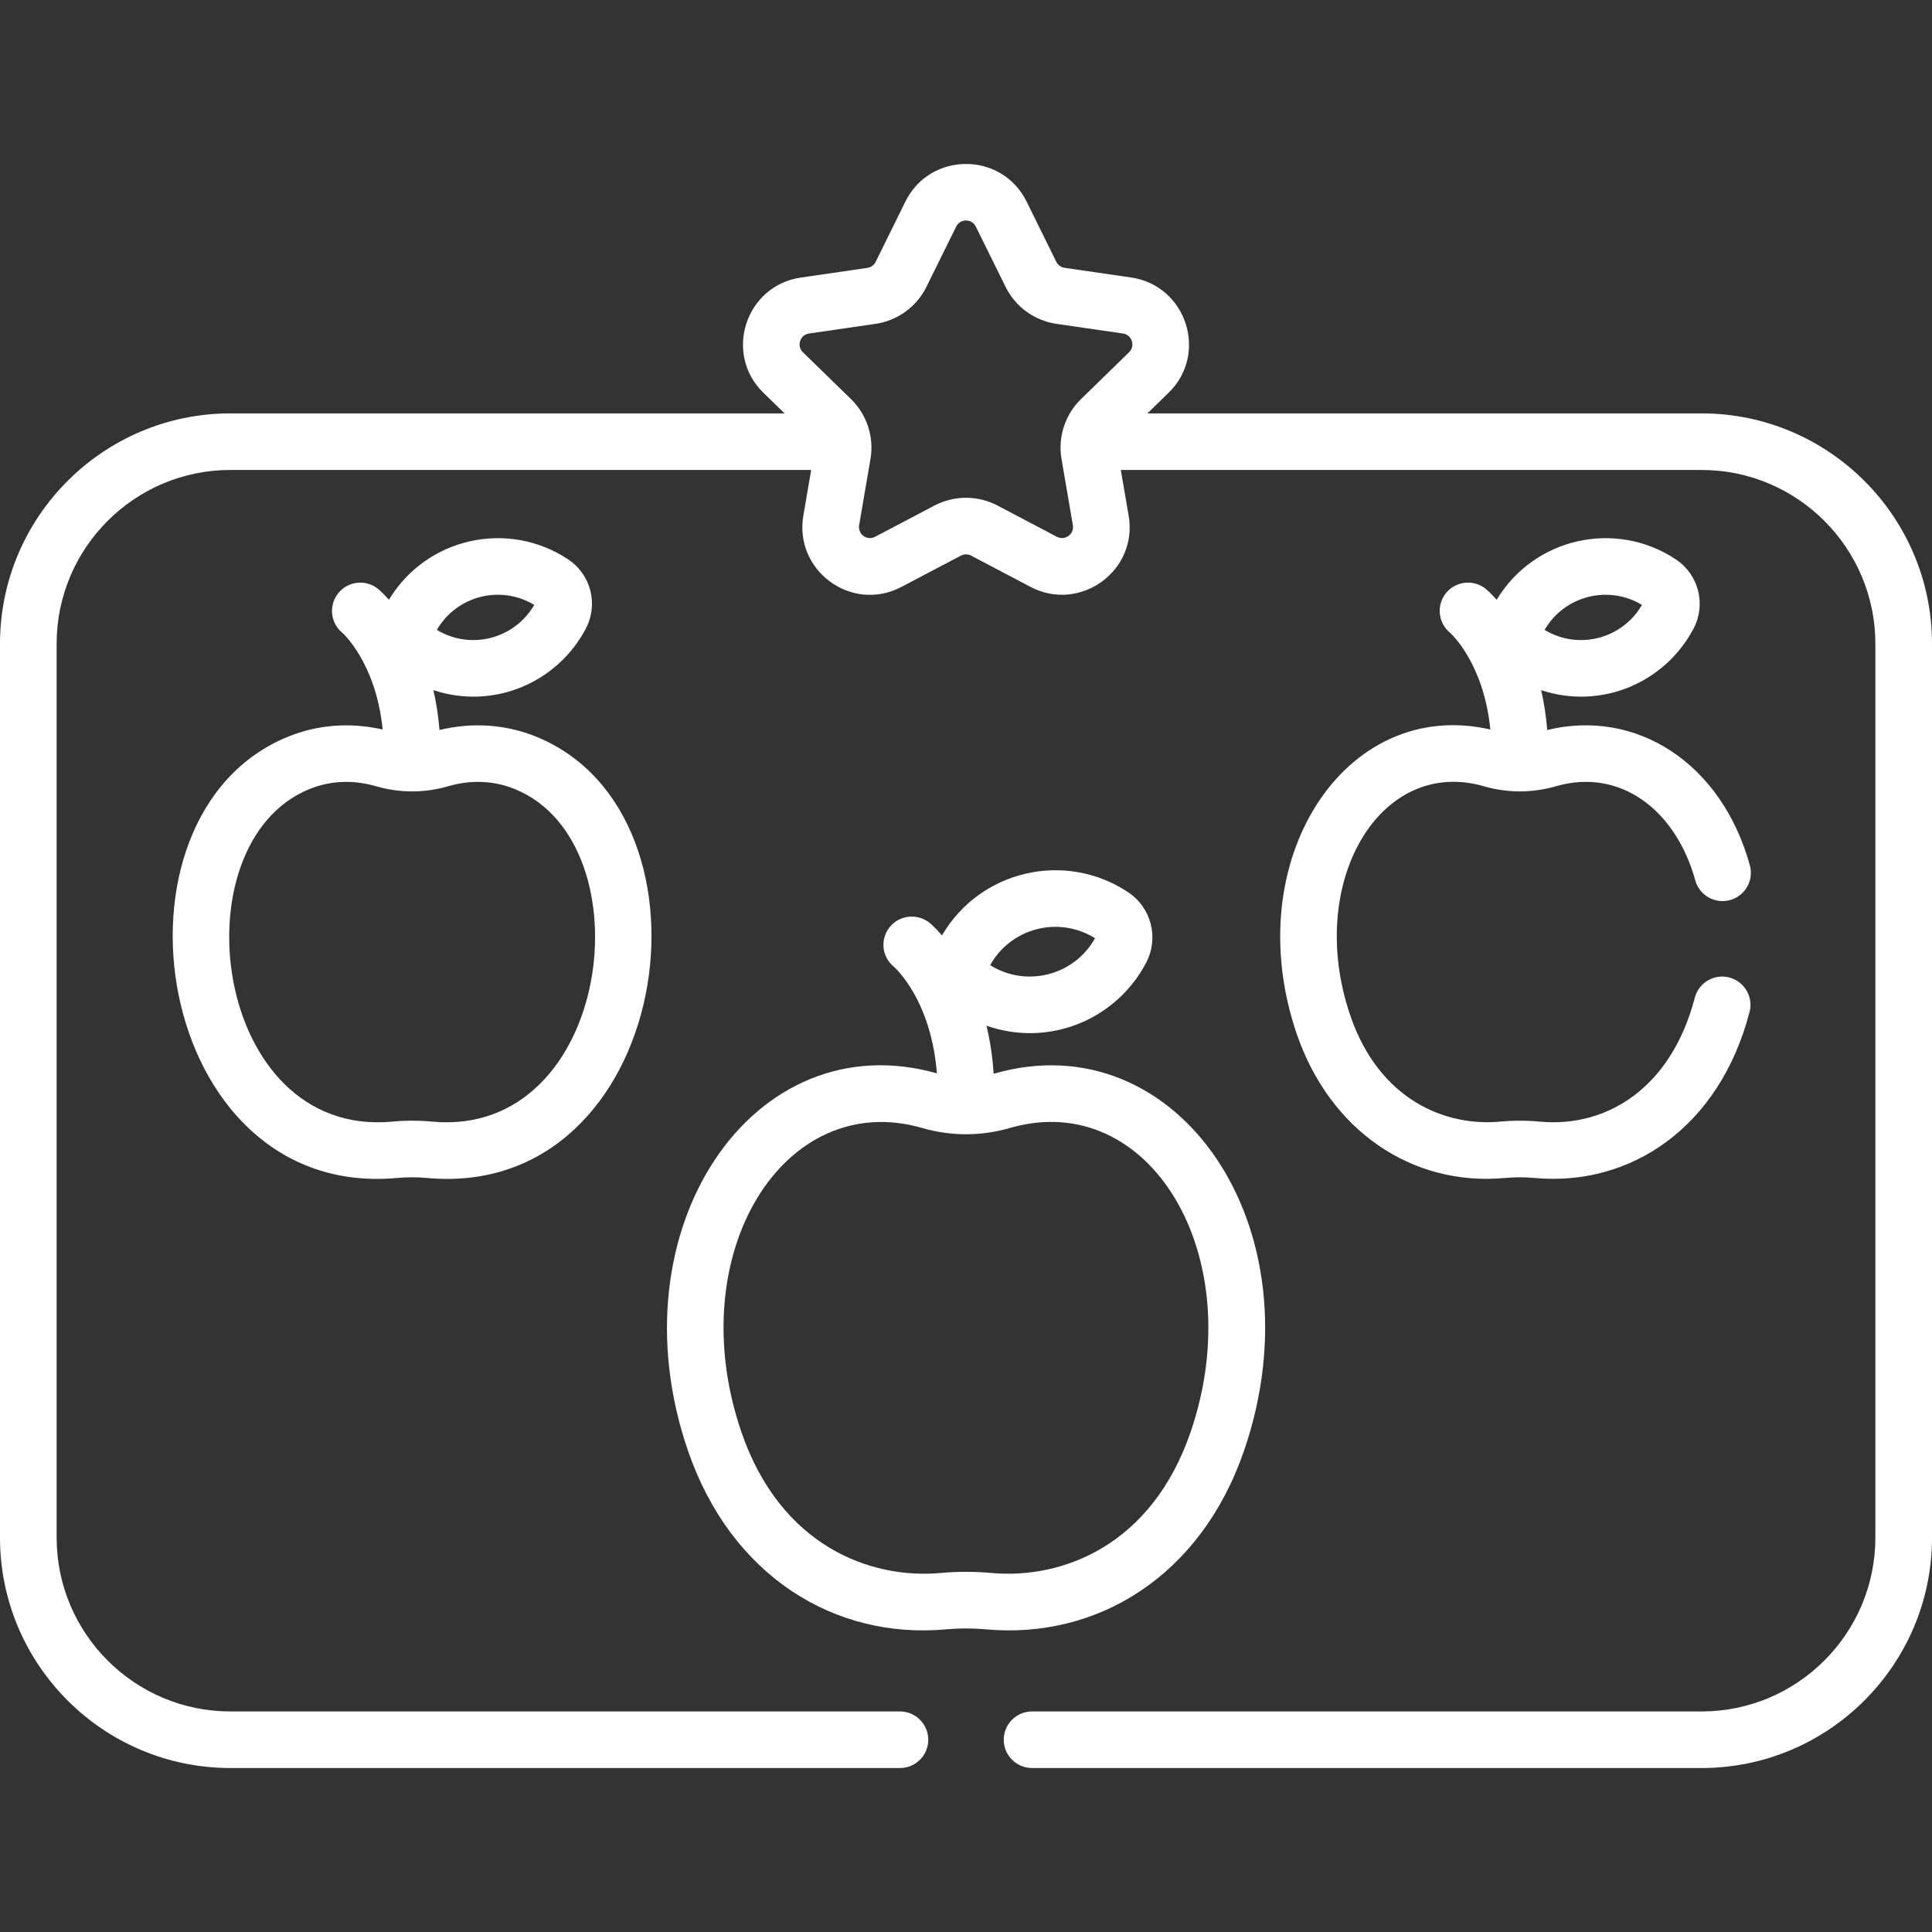
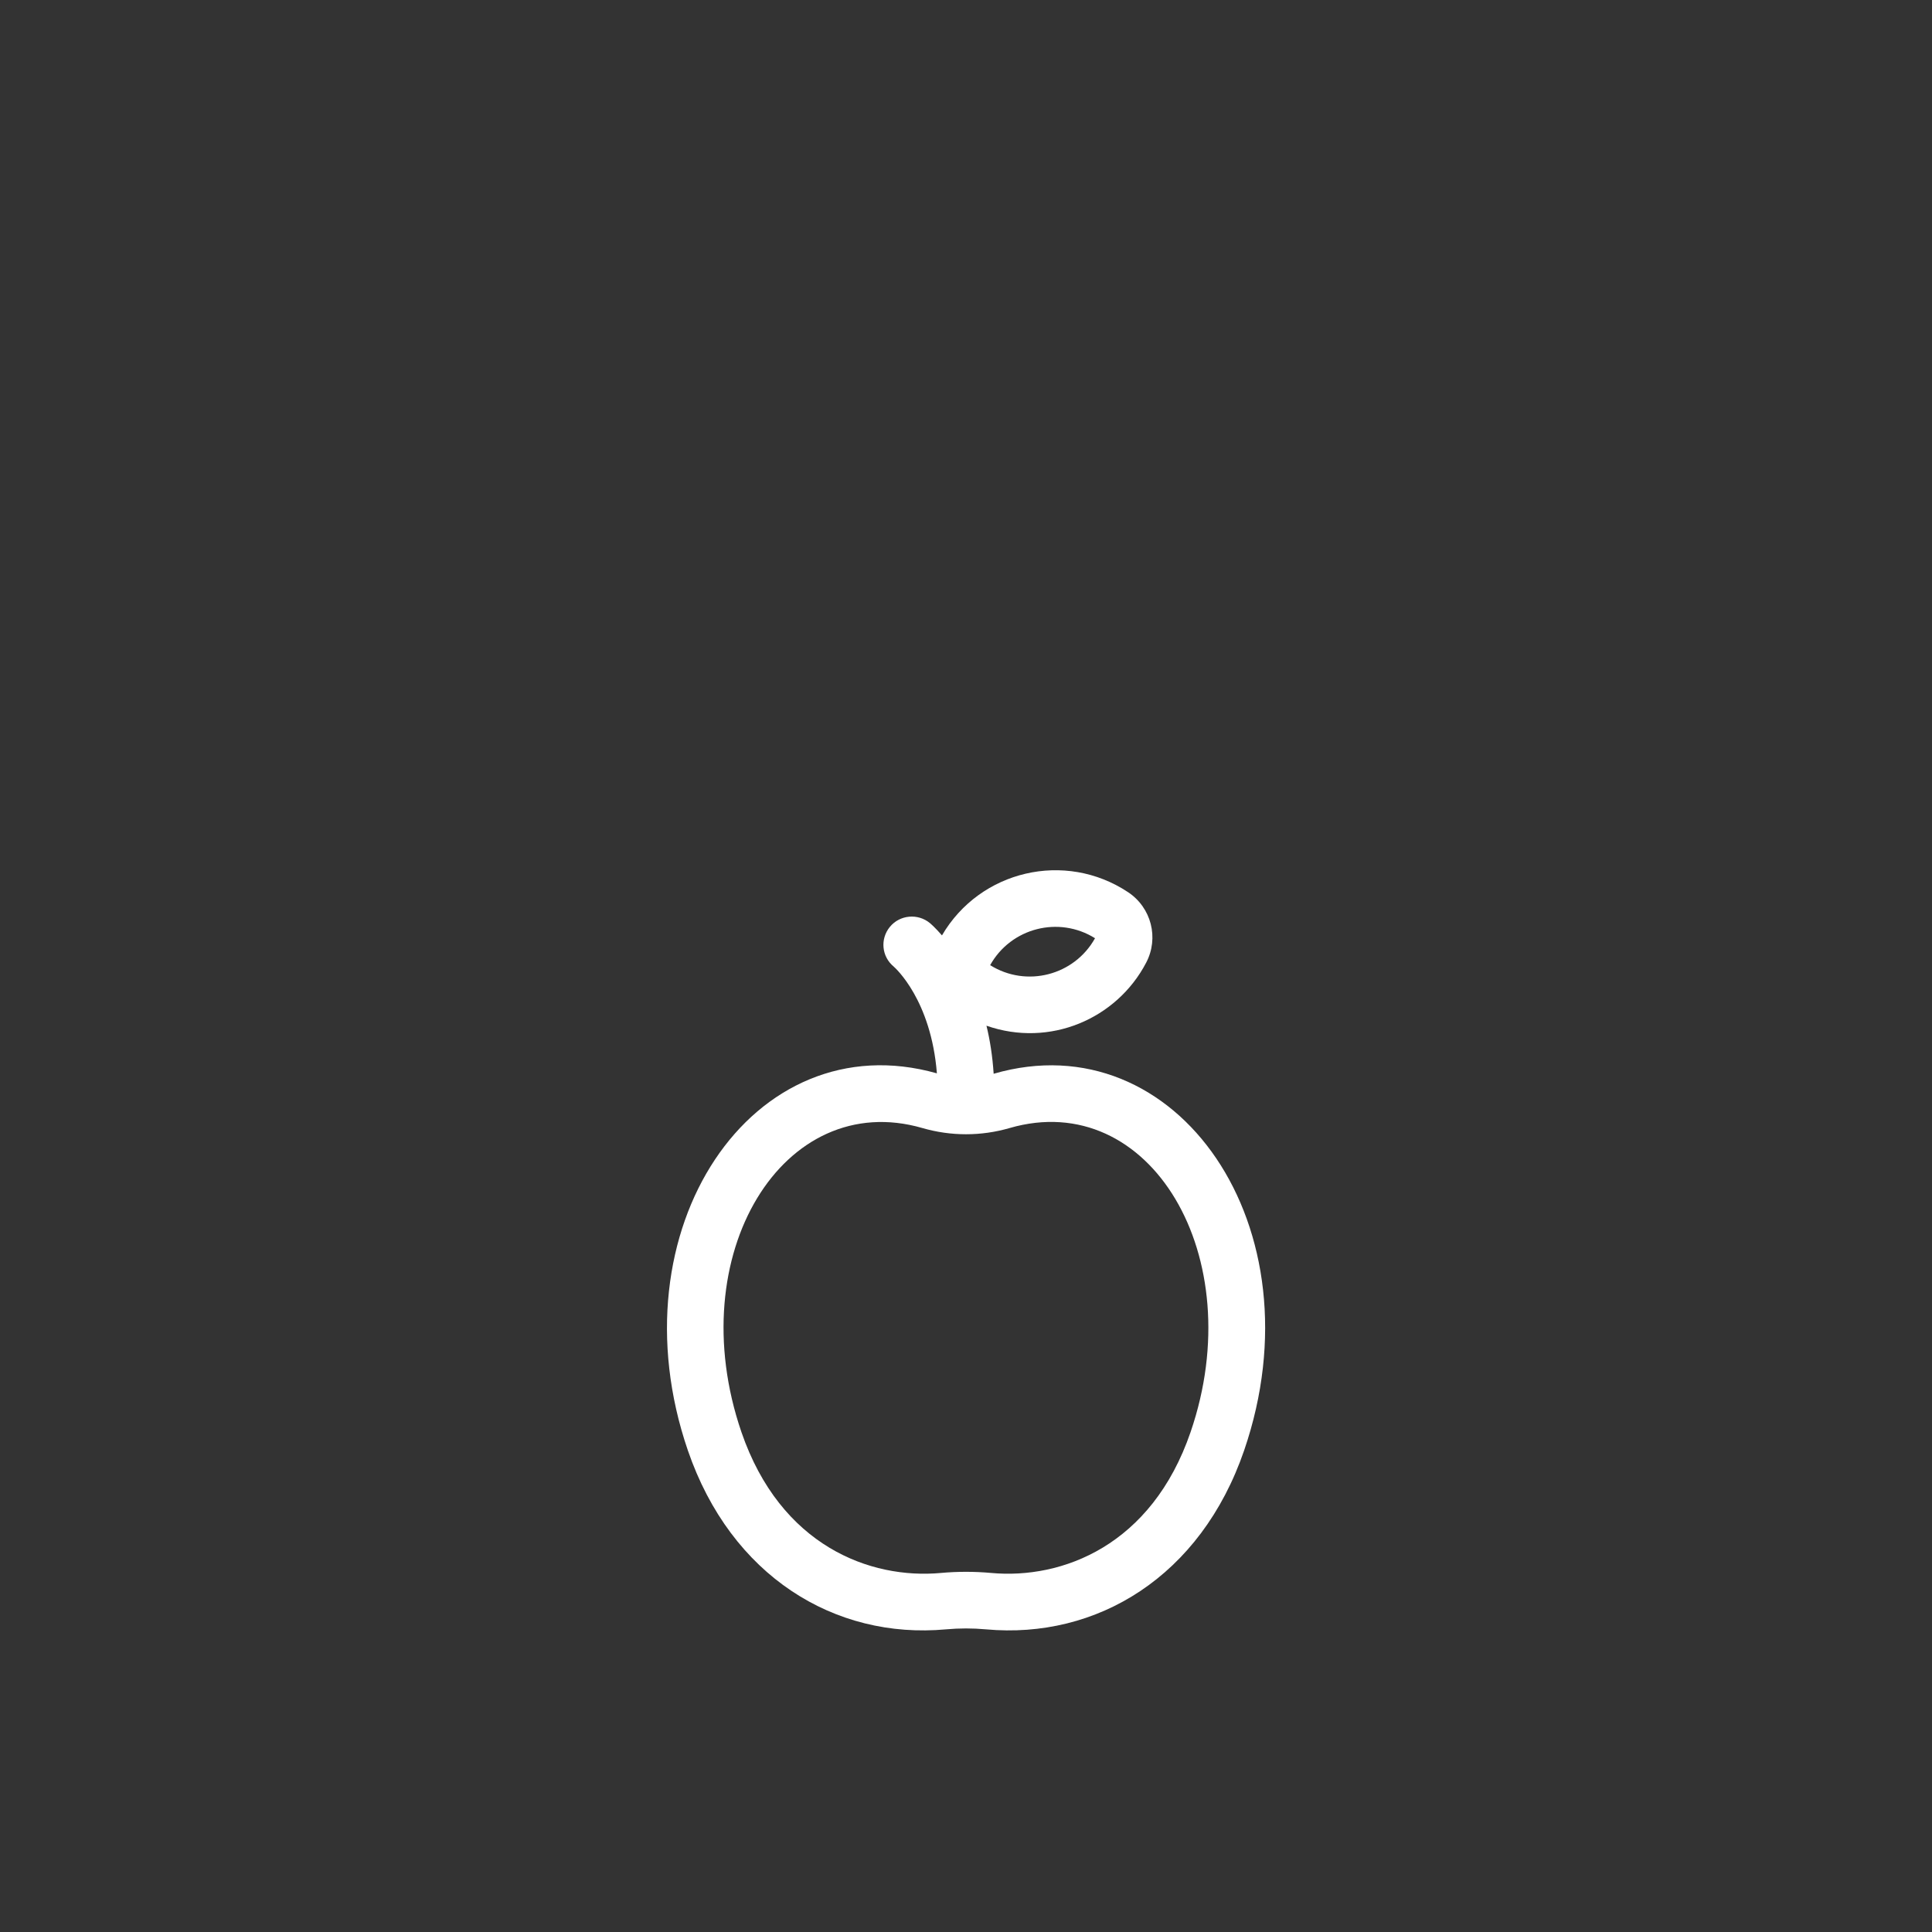
<svg xmlns="http://www.w3.org/2000/svg" width="32" height="32" viewBox="0 0 32 32" fill="none">
  <rect x="0" y="0" width="32" height="32" fill="#333333" stroke="none" />
  <g clip-path="url(#clip0_46_8109)">
    <path d="M11.393 24.023C12.107 26.105 13.826 27.156 15.67 26.987C15.889 26.967 16.111 26.967 16.33 26.987C18.165 27.155 19.889 26.115 20.607 24.023C21.875 20.323 19.49 16.906 16.461 17.784C16.46 17.784 16.459 17.784 16.458 17.785C16.439 17.492 16.397 17.227 16.339 16.989C17.388 17.355 18.497 16.877 18.984 15.945C19.199 15.535 19.07 15.033 18.684 14.777H18.684C17.643 14.086 16.234 14.412 15.602 15.493C15.492 15.366 15.414 15.299 15.402 15.289C15.203 15.125 14.905 15.151 14.74 15.351C14.575 15.551 14.602 15.844 14.802 16.009C14.829 16.033 15.421 16.561 15.518 17.778C12.47 16.915 10.14 20.365 11.393 24.023ZM18.137 15.54C17.793 16.157 17.001 16.362 16.4 15.986C16.745 15.368 17.537 15.165 18.137 15.54ZM15.278 18.684C15.751 18.821 16.25 18.821 16.722 18.684C19.047 18.01 20.717 20.811 19.72 23.719C19.074 25.604 17.589 26.161 16.416 26.053C16.14 26.028 15.86 26.028 15.585 26.053C14.412 26.161 12.927 25.604 12.28 23.719C11.271 20.773 12.982 18.019 15.278 18.684Z" fill="white" />
-     <path d="M4.768 12.203C1.572 13.507 2.538 19.881 6.578 19.511C6.743 19.496 6.91 19.496 7.074 19.511C11.113 19.881 12.079 13.507 8.884 12.203C8.378 11.997 7.826 11.959 7.279 12.091C7.26 11.852 7.225 11.631 7.178 11.431C8.185 11.764 9.238 11.299 9.704 10.41C9.914 10.008 9.788 9.516 9.41 9.265H9.41C8.414 8.604 7.062 8.903 6.442 9.934C6.345 9.824 6.276 9.766 6.266 9.757C6.066 9.593 5.77 9.621 5.606 9.821C5.441 10.02 5.469 10.316 5.669 10.48C5.675 10.486 6.226 10.972 6.338 12.083C5.802 11.961 5.263 12.001 4.768 12.203ZM8.849 10.019C8.521 10.584 7.795 10.771 7.236 10.433C7.563 9.868 8.289 9.682 8.849 10.019ZM7.418 13.024C7.805 12.912 8.179 12.928 8.53 13.071C10.736 13.971 10.13 18.849 7.16 18.578C7.049 18.567 6.938 18.562 6.826 18.562C6.715 18.562 6.603 18.567 6.492 18.578C3.521 18.849 2.918 13.971 5.122 13.071C5.473 12.928 5.847 12.912 6.234 13.024C6.621 13.136 7.031 13.136 7.418 13.024Z" fill="white" />
-     <path d="M3.816 29.284H14.906C15.165 29.284 15.375 29.075 15.375 28.816C15.375 28.557 15.165 28.347 14.906 28.347H3.816C2.229 28.347 0.938 27.055 0.938 25.468V10.663C0.938 9.076 2.229 7.784 3.816 7.784H13.436L13.393 8.034L13.306 8.54C13.15 9.448 14.102 10.156 14.931 9.721L15.915 9.203C15.967 9.176 16.031 9.174 16.085 9.203L17.069 9.721C17.887 10.15 18.851 9.458 18.694 8.54L18.564 7.784H28.184C29.771 7.784 31.062 9.076 31.062 10.663V25.468C31.062 27.055 29.771 28.347 28.184 28.347H17.094C16.835 28.347 16.625 28.557 16.625 28.816C16.625 29.074 16.835 29.284 17.094 29.284H28.184C30.288 29.284 32 27.572 32 25.468V10.663C32 8.559 30.288 6.847 28.184 6.847H19.005L19.355 6.506C20.019 5.859 19.652 4.73 18.734 4.596L17.633 4.436C17.574 4.428 17.523 4.391 17.496 4.337L17.004 3.339C16.594 2.508 15.406 2.508 14.996 3.339L14.504 4.337C14.477 4.391 14.426 4.428 14.367 4.437L13.266 4.597C12.348 4.73 11.981 5.859 12.645 6.506L12.995 6.847H3.816C1.712 6.847 0 8.559 0 10.663V25.468C0 27.572 1.712 29.284 3.816 29.284ZM13.4 5.524L14.501 5.364C14.866 5.311 15.181 5.082 15.344 4.752L15.837 3.754C15.904 3.618 16.096 3.618 16.163 3.754L16.656 4.752C16.819 5.082 17.134 5.311 17.499 5.364L18.599 5.524C18.75 5.546 18.809 5.729 18.7 5.835H18.7L17.904 6.611C17.639 6.87 17.52 7.242 17.582 7.602L17.77 8.699C17.795 8.848 17.64 8.961 17.506 8.891L16.521 8.373C16.205 8.207 15.814 8.197 15.479 8.373L14.494 8.891C14.358 8.962 14.205 8.846 14.23 8.699C14.323 8.154 14.283 8.39 14.418 7.602C14.479 7.245 14.363 6.871 14.096 6.611L13.299 5.835C13.191 5.729 13.25 5.546 13.4 5.524Z" fill="white" />
-     <path d="M21.479 17.127C22.024 18.716 23.376 19.653 24.925 19.511C25.09 19.496 25.258 19.496 25.422 19.511C27.002 19.656 28.479 18.678 28.978 16.762C29.044 16.512 28.893 16.256 28.643 16.19C28.393 16.125 28.136 16.275 28.071 16.526C27.68 18.024 26.612 18.679 25.508 18.578C25.286 18.557 25.061 18.557 24.84 18.578C23.962 18.658 22.852 18.239 22.366 16.823C21.614 14.629 22.851 12.522 24.582 13.024C24.969 13.136 25.379 13.136 25.766 13.024C26.846 12.711 27.76 13.427 28.079 14.581C28.148 14.831 28.406 14.977 28.656 14.908C28.905 14.839 29.052 14.581 28.983 14.332C28.513 12.632 27.098 11.734 25.627 12.091C25.608 11.852 25.573 11.631 25.526 11.431C26.533 11.764 27.585 11.299 28.051 10.41C28.262 10.008 28.135 9.516 27.757 9.265C26.762 8.604 25.41 8.903 24.79 9.934C24.692 9.824 24.624 9.766 24.613 9.757C24.413 9.592 24.118 9.621 23.953 9.82C23.788 10.02 23.817 10.316 24.017 10.48C24.023 10.486 24.574 10.972 24.685 12.083C22.27 11.53 20.499 14.268 21.479 17.127ZM27.196 10.019C26.869 10.584 26.143 10.771 25.583 10.433C25.911 9.869 26.637 9.682 27.196 10.019Z" fill="white" />
  </g>
  <defs>
    <clipPath id="clip0_46_8109">
      <rect width="32" height="32" fill="white" />
    </clipPath>
  </defs>
</svg>